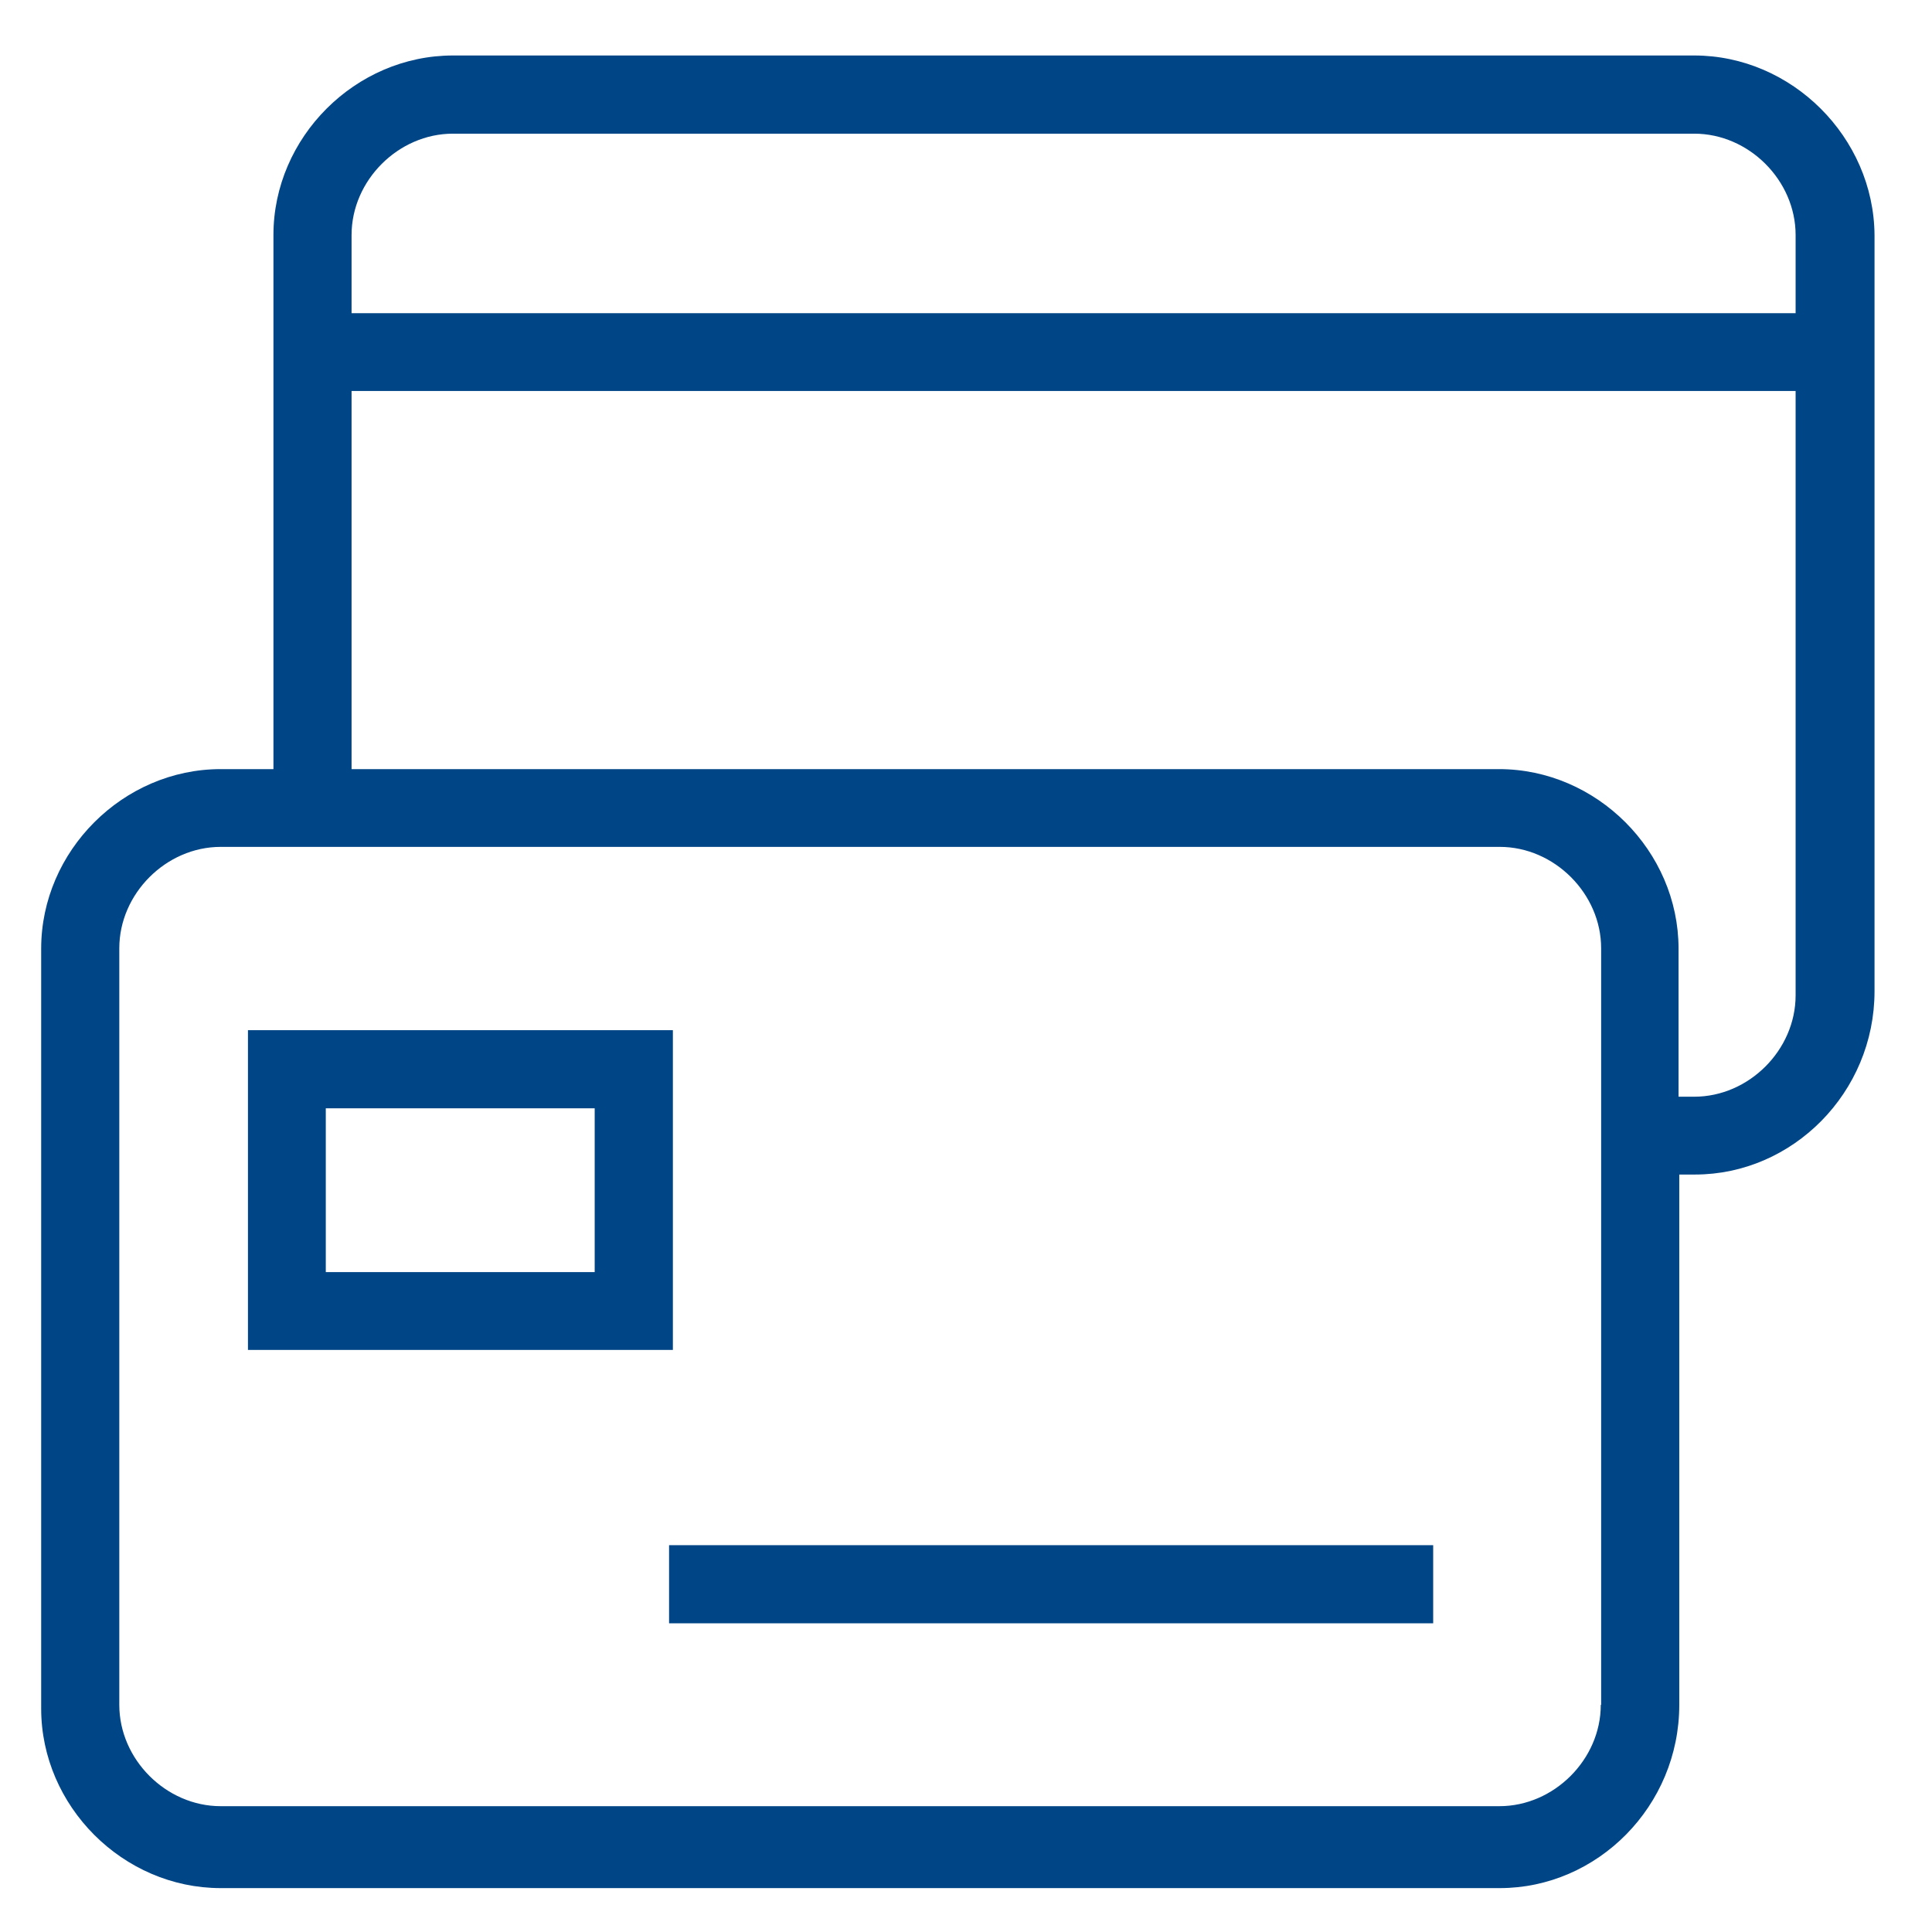
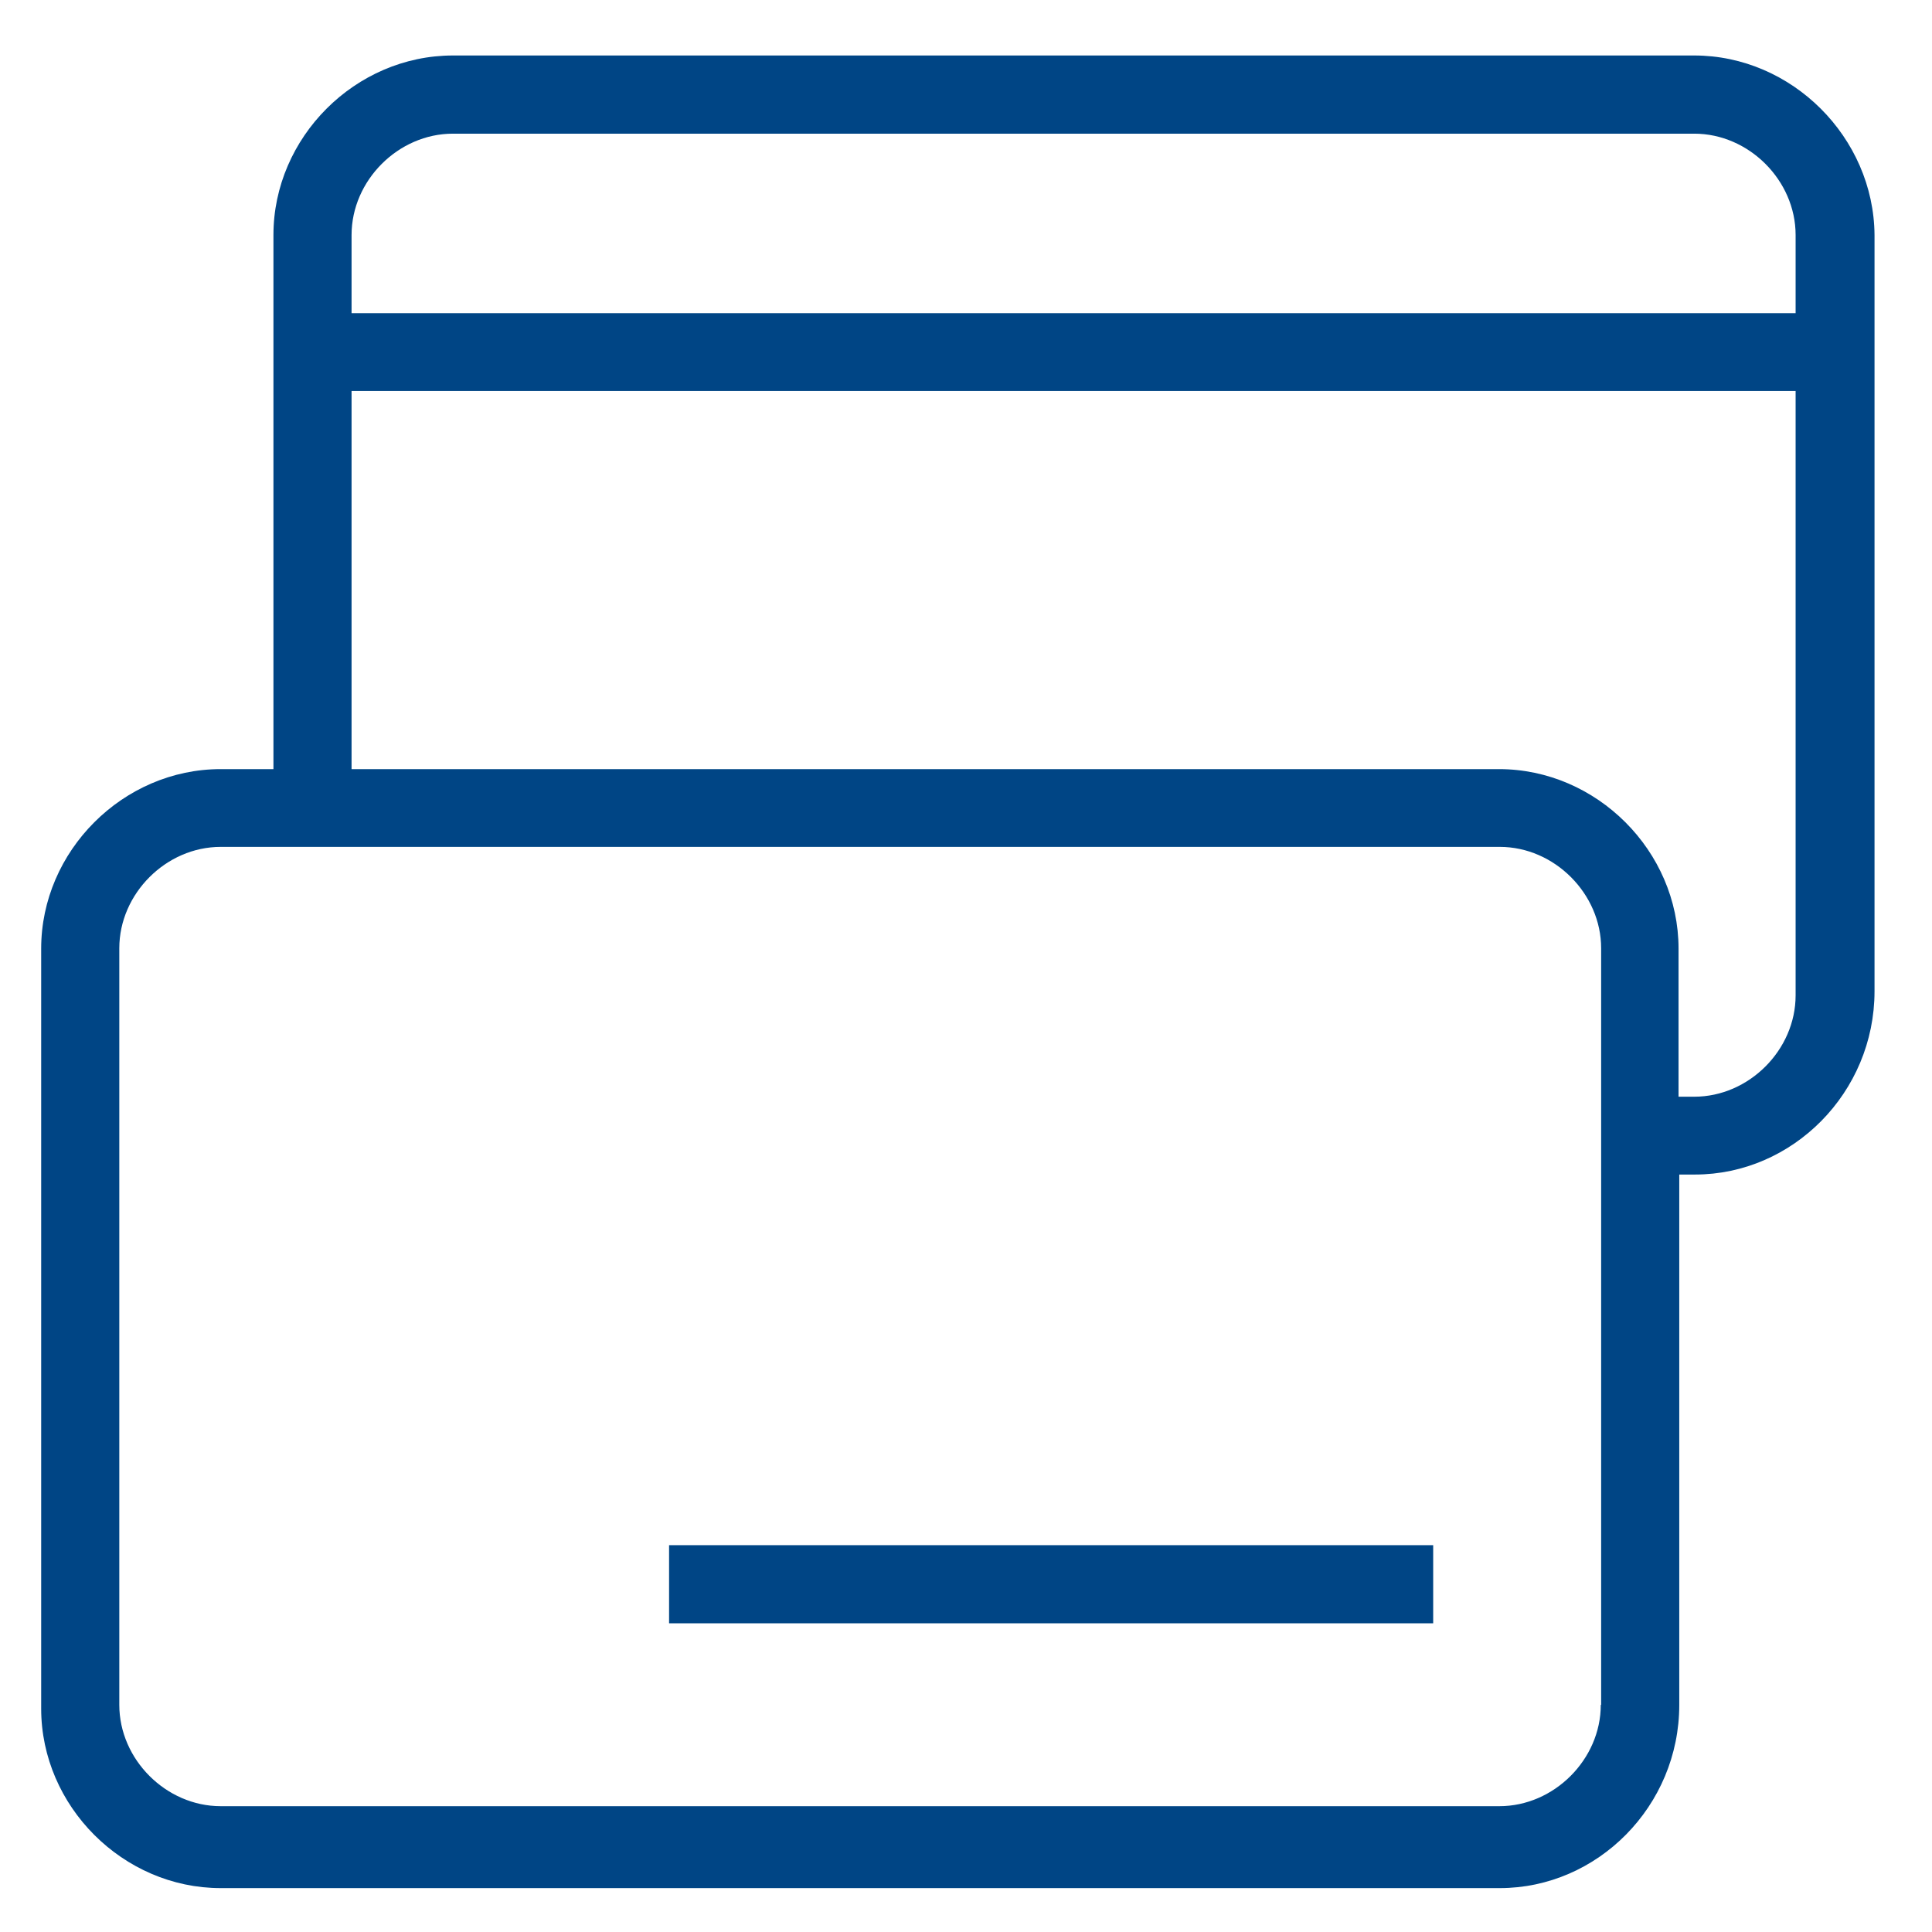
<svg xmlns="http://www.w3.org/2000/svg" width="32" height="32" viewBox="0 0 32 32" fill="none">
-   <path d="M11.145 17.063H4.107V22.359H11.145V17.063ZM9.85 21.07H5.396V18.357H9.85V21.07Z" fill="#004585" />
  <path d="M23.738 25.593H11.082V26.887H23.738V25.593Z" fill="#004585" />
  <path d="M28.062 0.919H7.502C5.885 0.919 4.529 2.276 4.529 3.893V12.739H3.655C2.038 12.739 0.682 14.095 0.682 15.712V28.3C0.682 29.916 2.038 31.273 3.655 31.273H24.841C26.458 31.273 27.814 29.916 27.814 28.238V19.454H28.075C29.691 19.454 31.048 18.097 31.048 16.418V3.893C31.036 2.276 29.679 0.919 28.062 0.919ZM7.502 2.214H28.062C28.967 2.214 29.741 2.988 29.741 3.893V5.187H5.823V3.893C5.823 2.988 6.598 2.214 7.502 2.214ZM26.514 28.238C26.514 29.142 25.739 29.916 24.835 29.916H3.655C2.751 29.916 1.976 29.142 1.976 28.238V15.706C1.976 14.802 2.751 14.027 3.655 14.027H24.841C25.745 14.027 26.52 14.802 26.52 15.706V28.238H26.514ZM28.062 18.165H27.802V15.712C27.802 14.095 26.445 12.739 24.828 12.739H5.823V6.476H29.741V16.486C29.741 17.391 28.967 18.165 28.062 18.165Z" fill="#004585" />
</svg>